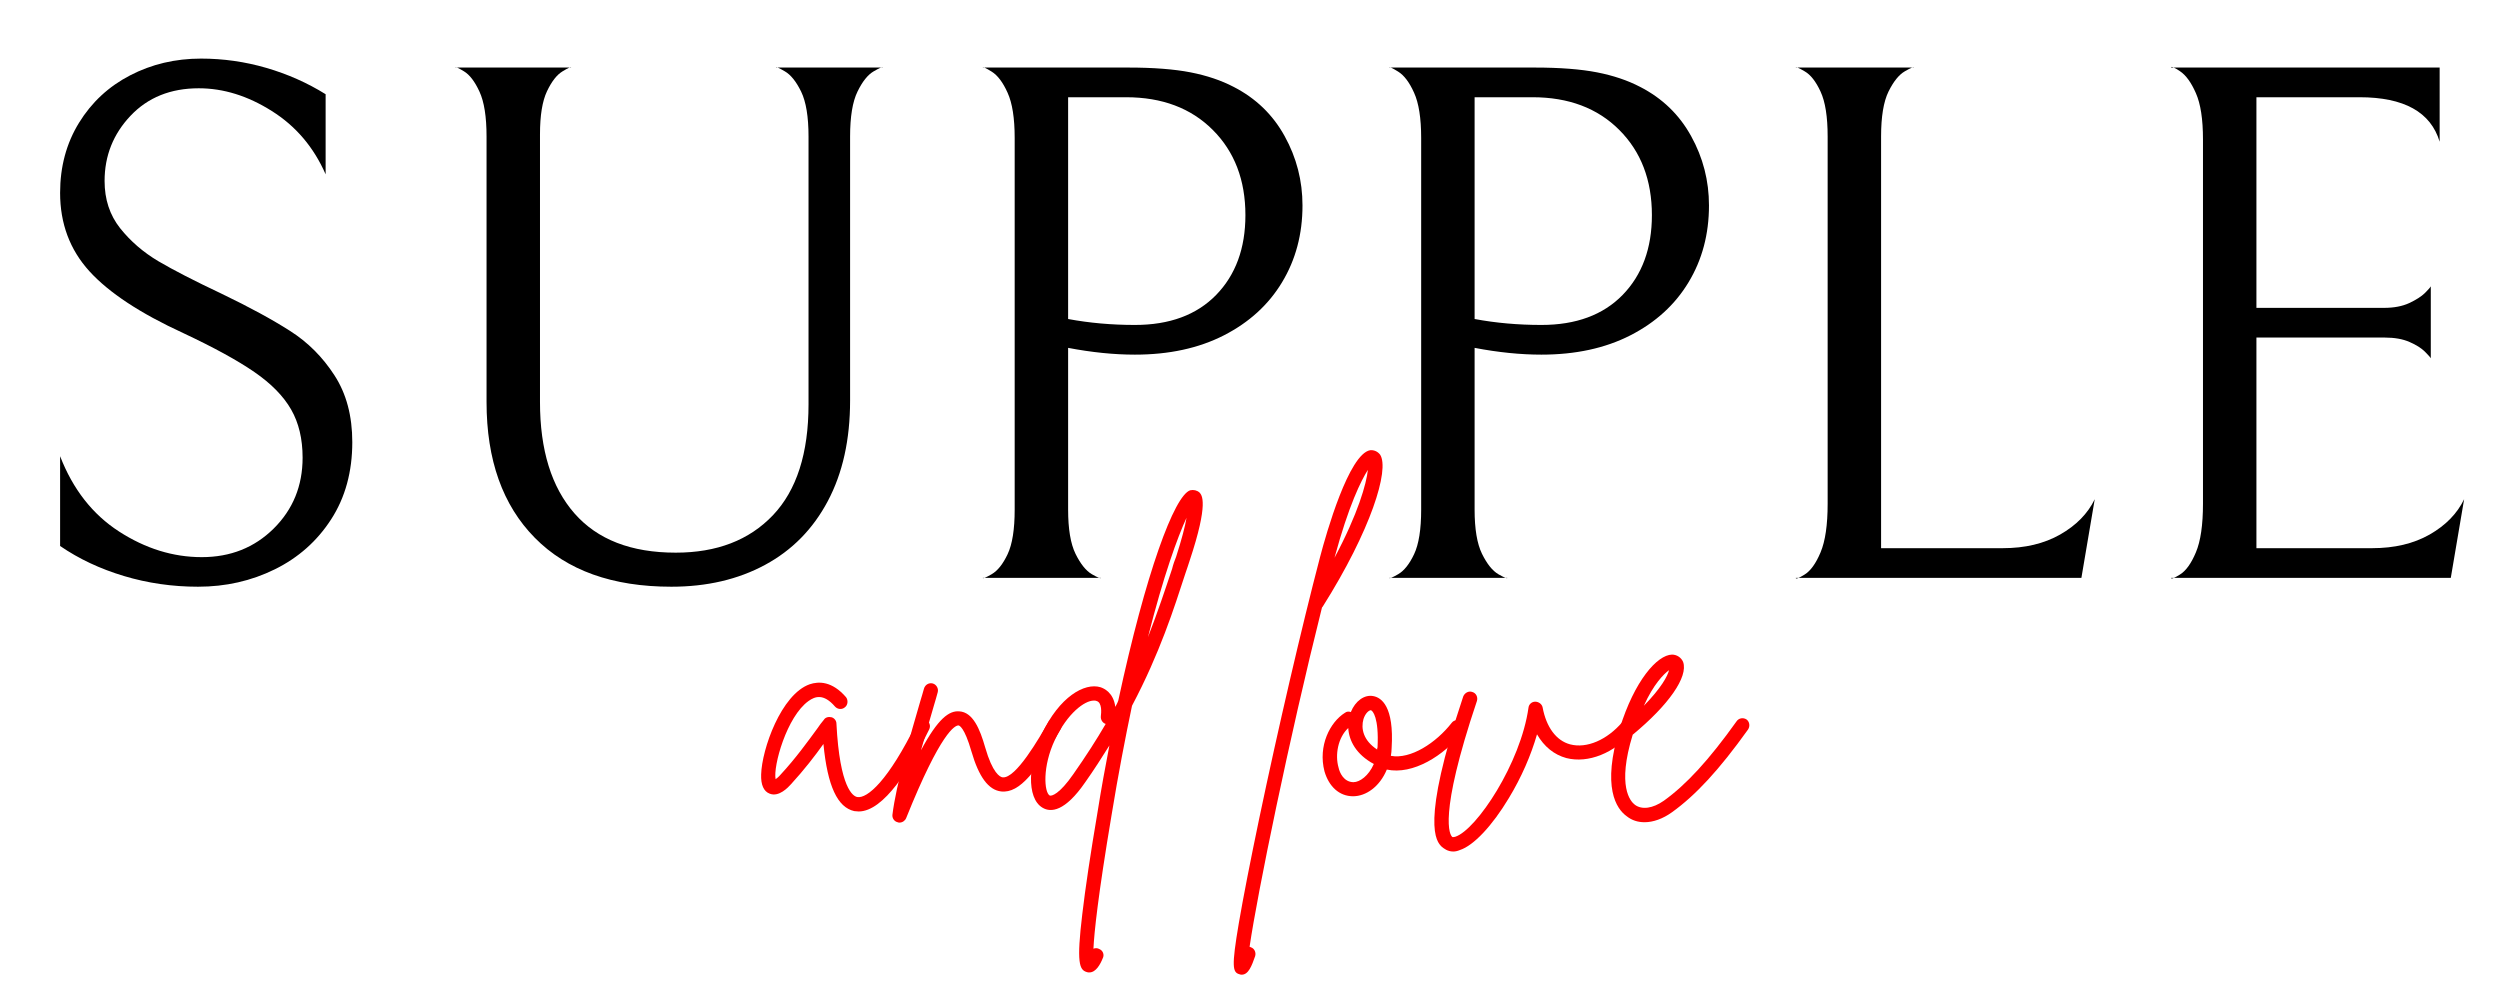
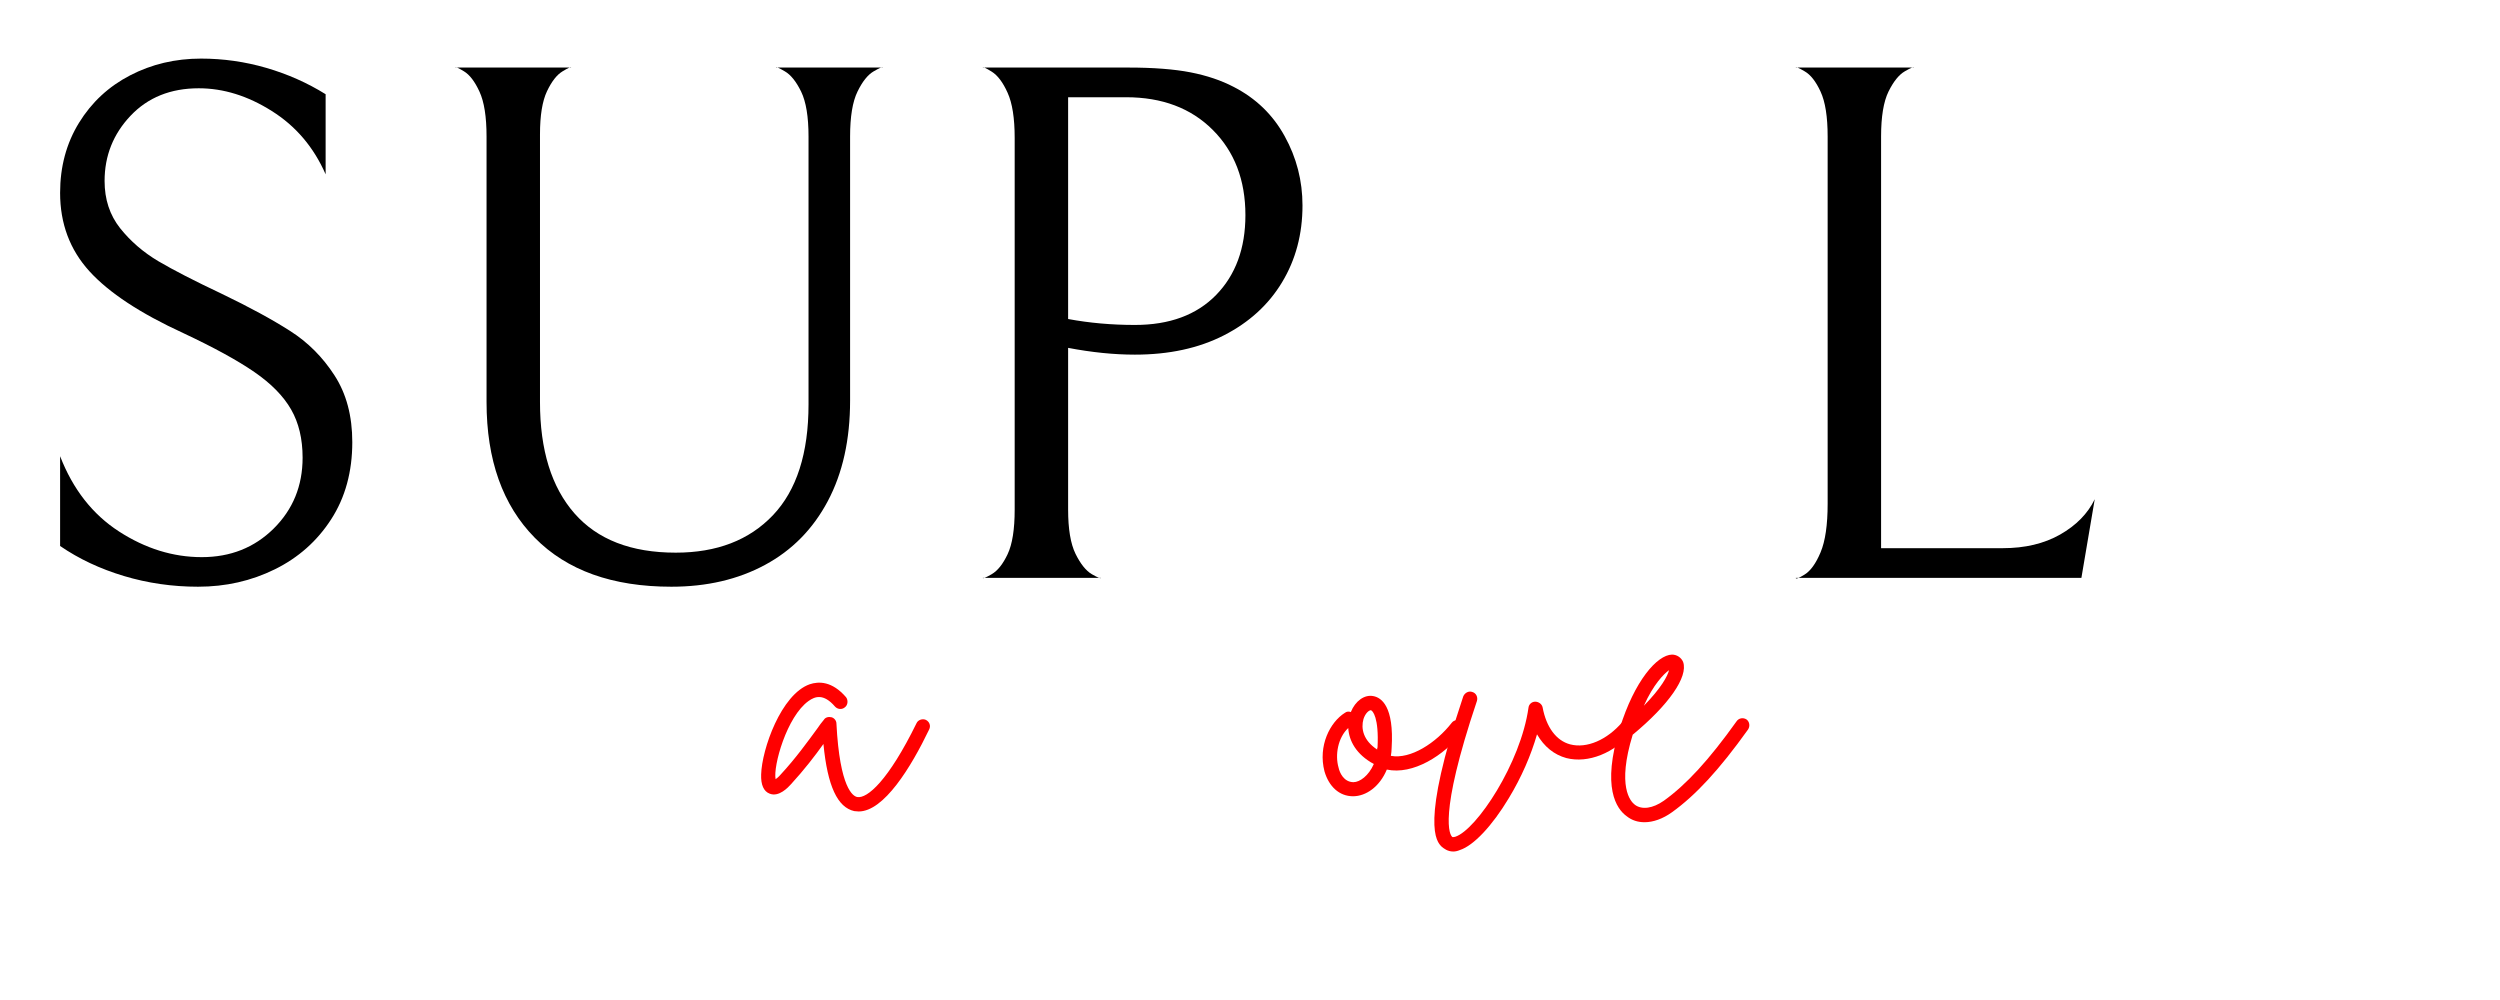
<svg xmlns="http://www.w3.org/2000/svg" width="500" zoomAndPan="magnify" viewBox="0 0 375 150" height="200" preserveAspectRatio="xMidYMid meet" version="1.0">
  <defs>
    <g />
  </defs>
  <g fill="#ff0000" fill-opacity="1">
    <g transform="translate(115.617, 120.33)">
      <g>
        <path d="M 23.254 -12.352 C 22.754 -12.574 22.086 -12.352 21.863 -11.852 C 17.637 -3.227 14.465 -0.5 12.961 -0.777 C 12.352 -0.891 10.348 -2.059 9.848 -11.793 C 9.848 -12.238 9.512 -12.629 9.125 -12.738 C 8.68 -12.852 8.18 -12.738 7.957 -12.352 C 7.621 -11.961 7.289 -11.516 6.953 -11.016 C 5.562 -9.125 3.727 -6.566 1.504 -4.172 C 1.168 -3.781 0.891 -3.562 0.723 -3.449 C 0.332 -5.398 2.391 -12.852 5.676 -15.188 C 6.621 -15.855 7.898 -16.355 9.625 -14.355 C 10.016 -13.91 10.684 -13.852 11.125 -14.242 C 11.57 -14.574 11.629 -15.301 11.293 -15.746 C 9.18 -18.191 7.176 -18.137 5.84 -17.691 C 1.559 -16.191 -1.336 -7.957 -1.445 -4.172 C -1.504 -2.613 -1.059 -1.613 -0.168 -1.281 C 1.223 -0.723 2.613 -2.227 3.059 -2.727 C 4.953 -4.785 6.676 -7.012 7.898 -8.734 C 8.512 -2.391 10.016 0.777 12.52 1.336 C 12.738 1.336 12.961 1.391 13.184 1.391 C 16.969 1.391 21.031 -5.23 23.754 -10.906 C 24.035 -11.461 23.812 -12.074 23.254 -12.352 Z M 23.254 -12.352 " />
      </g>
    </g>
  </g>
  <g fill="#ff0000" fill-opacity="1">
    <g transform="translate(136.312, 120.33)">
      <g>
-         <path d="M 22.363 -12.406 C 21.863 -12.684 21.195 -12.52 20.918 -11.961 C 19.582 -9.68 16.078 -3.504 14.074 -3.727 C 13.688 -3.781 12.574 -4.34 11.461 -8.234 C 10.684 -10.961 9.625 -13.52 7.566 -13.629 C 6.062 -13.742 4.395 -12.574 1.836 -7.789 C 2.504 -10.18 3.227 -12.574 3.781 -14.52 C 4.004 -15.242 4.172 -15.855 4.34 -16.469 C 4.508 -17.023 4.172 -17.637 3.617 -17.805 C 3.059 -17.969 2.449 -17.637 2.281 -17.023 C 2.113 -16.469 1.945 -15.801 1.727 -15.133 C 0.277 -10.18 -1.891 -2.672 -2.449 1.891 C -2.504 2.391 -2.168 2.895 -1.668 3.004 C -1.559 3.059 -1.504 3.059 -1.391 3.059 C -0.945 3.059 -0.555 2.781 -0.391 2.391 C 4.84 -10.625 6.953 -11.516 7.453 -11.516 C 7.566 -11.516 8.344 -11.293 9.402 -7.621 C 10.516 -3.781 11.961 -1.836 13.852 -1.613 C 16.691 -1.281 19.25 -4.785 22.754 -10.906 C 23.09 -11.461 22.867 -12.074 22.363 -12.406 Z M 22.363 -12.406 " />
-       </g>
+         </g>
    </g>
  </g>
  <g fill="#ff0000" fill-opacity="1">
    <g transform="translate(156.172, 120.33)">
      <g>
-         <path d="M 23.754 -46.453 C 23.367 -46.789 22.867 -46.898 22.363 -46.789 C 19.973 -46.008 15.688 -34.383 11.57 -15.242 C 11.461 -14.91 11.293 -14.633 11.125 -14.297 C 10.848 -16.469 9.402 -17.078 8.902 -17.246 C 6.508 -17.969 2.727 -15.801 0.109 -10.238 C -1.891 -6.062 -2.281 -0.613 0.223 0.836 C 1.445 1.559 3.562 1.445 6.621 -3.004 C 7.957 -4.895 9.125 -6.73 10.238 -8.512 C 9.625 -5.34 9.012 -2.004 8.457 1.504 C 7.398 7.734 6.621 12.961 6.176 16.746 C 5.285 24.145 5.73 25.148 6.844 25.48 C 6.953 25.535 7.121 25.535 7.234 25.535 C 8.234 25.535 8.902 24.258 9.234 23.422 C 9.512 22.922 9.289 22.254 8.734 22.031 C 8.457 21.863 8.121 21.863 7.844 21.977 C 7.957 19.582 8.512 14.133 10.57 1.891 C 11.57 -4.227 12.629 -9.68 13.629 -14.465 C 17.805 -22.363 19.918 -29.043 21.641 -34.328 C 21.863 -34.992 22.086 -35.605 22.254 -36.164 C 25.203 -45.008 24.09 -46.066 23.754 -46.453 Z M 4.84 -4.227 C 2.727 -1.168 1.559 -0.891 1.281 -1 C 0.445 -1.504 0.168 -5.34 2.059 -9.348 C 3.949 -13.352 6.508 -15.242 7.898 -15.242 C 8.066 -15.242 8.18 -15.242 8.289 -15.188 C 9.18 -14.965 9.012 -13.352 8.957 -12.906 C 8.902 -12.406 9.18 -11.906 9.68 -11.738 C 8.289 -9.348 6.676 -6.844 4.84 -4.227 Z M 20.25 -36.828 C 20.027 -36.273 19.805 -35.66 19.641 -34.992 C 18.637 -31.988 17.523 -28.598 16.023 -24.758 C 18.359 -33.992 20.473 -39.777 21.809 -42.672 C 21.586 -41.336 21.086 -39.445 20.25 -36.828 Z M 20.25 -36.828 " />
-       </g>
+         </g>
    </g>
  </g>
  <g fill="#ff0000" fill-opacity="1">
    <g transform="translate(173.585, 120.33)">
      <g />
    </g>
  </g>
  <g fill="#ff0000" fill-opacity="1">
    <g transform="translate(190.664, 120.33)">
      <g>
-         <path d="M 16.355 -52.129 C 15.969 -52.629 15.41 -52.852 14.855 -52.797 C 11.684 -52.242 8.289 -40.391 7.344 -36.773 C 4.562 -26.148 1.059 -11.07 -1.781 2.449 C -3.117 8.848 -4.172 14.242 -4.84 18.137 C -5.953 24.703 -5.785 25.535 -4.73 25.812 C -4.617 25.871 -4.508 25.871 -4.395 25.871 C -3.395 25.871 -2.895 24.535 -2.391 23.09 C -2.227 22.531 -2.504 21.918 -3.059 21.754 C -3.117 21.699 -3.172 21.699 -3.227 21.699 C -2.059 13.688 2.727 -9.625 7.621 -29.152 C 7.621 -29.207 7.676 -29.262 7.734 -29.32 C 14.965 -40.781 17.805 -49.902 16.355 -52.129 Z M 9.512 -36.664 C 11.629 -44.508 13.52 -48.289 14.52 -49.848 C 14.297 -47.789 13.074 -43.34 9.512 -36.664 Z M 9.512 -36.664 " />
-       </g>
+         </g>
    </g>
  </g>
  <g fill="#ff0000" fill-opacity="1">
    <g transform="translate(199.12, 120.33)">
      <g>
        <path d="M 20.141 -12.074 C 19.641 -12.461 18.973 -12.352 18.637 -11.906 C 16.301 -8.902 12.461 -6.398 9.512 -6.953 C 9.57 -7.344 9.625 -7.734 9.625 -8.121 C 10.016 -14.41 8.066 -15.688 6.898 -15.91 C 5.562 -16.191 4.172 -15.188 3.504 -13.52 C 3.227 -13.629 2.895 -13.629 2.613 -13.406 C 0.391 -12.016 -1.445 -8.457 -0.445 -4.617 C 0.223 -2.336 1.781 -0.891 3.84 -0.891 C 5.785 -0.891 7.844 -2.336 8.902 -4.895 C 12.797 -4.062 17.469 -6.953 20.305 -10.57 C 20.695 -11.07 20.586 -11.738 20.141 -12.074 Z M 3.895 -3.004 C 3.84 -3.004 3.84 -3.004 3.84 -3.004 C 2.449 -3.059 1.836 -4.395 1.668 -5.176 C 1.113 -7.066 1.559 -9.68 3.117 -11.125 C 3.227 -9.234 4.285 -7.176 6.953 -5.73 C 6.176 -3.949 4.84 -3.004 3.895 -3.004 Z M 7.512 -8.234 C 7.453 -8.121 7.453 -8.012 7.453 -7.898 C 5.34 -9.289 5.008 -11.07 5.398 -12.461 C 5.676 -13.352 6.23 -13.797 6.508 -13.797 C 6.789 -13.742 7.734 -12.684 7.512 -8.234 Z M 7.512 -8.234 " />
      </g>
    </g>
  </g>
  <g fill="#ff0000" fill-opacity="1">
    <g transform="translate(216.923, 120.33)">
      <g>
        <path d="M 27.93 -12.129 C 27.484 -12.52 26.816 -12.461 26.426 -12.016 C 24.145 -9.348 21.086 -8.012 18.582 -8.68 C 16.523 -9.234 15.02 -11.238 14.465 -14.242 C 14.355 -14.742 13.852 -15.078 13.352 -15.078 C 12.852 -15.078 12.406 -14.688 12.352 -14.188 C 11.184 -5.84 4.562 4.117 1.391 5.176 C 1 5.285 0.891 5.23 0.891 5.176 C 0.613 4.953 -1.281 2.336 4.617 -15.188 C 4.785 -15.746 4.508 -16.355 3.949 -16.523 C 3.395 -16.746 2.781 -16.41 2.559 -15.855 C -3.895 3.449 -1.445 5.898 -0.668 6.676 C -0.332 6.953 0.223 7.398 1.059 7.398 C 1.336 7.398 1.668 7.344 2.059 7.176 C 4.117 6.508 6.898 3.562 9.402 -0.613 C 11.293 -3.727 12.738 -7.066 13.629 -10.18 C 14.688 -8.344 16.191 -7.121 18.027 -6.621 C 21.309 -5.785 25.203 -7.344 28.039 -10.625 C 28.43 -11.07 28.375 -11.738 27.93 -12.129 Z M 27.93 -12.129 " />
      </g>
    </g>
  </g>
  <g fill="#ff0000" fill-opacity="1">
    <g transform="translate(243.181, 120.33)">
      <g>
        <path d="M 18.805 -12.406 C 18.305 -12.738 17.637 -12.629 17.301 -12.129 C 13.129 -6.285 9.734 -2.613 6.398 -0.223 C 4.73 0.945 3.117 1.168 2.059 0.391 C 1.391 -0.109 -0.668 -2.336 1.727 -10.125 C 7.121 -14.574 10.07 -18.805 9.289 -21.031 C 9.012 -21.699 8.344 -22.141 7.621 -22.141 C 5.398 -22.086 2.004 -18.246 -0.223 -11.07 C -2.949 -2.227 -0.723 1 0.836 2.113 C 1.613 2.727 2.504 3.004 3.504 3.004 C 4.785 3.004 6.23 2.504 7.621 1.504 C 11.184 -1.059 14.688 -4.84 19.027 -10.906 C 19.359 -11.406 19.25 -12.074 18.805 -12.406 Z M 7.176 -19.805 C 6.953 -18.914 6.008 -17.137 3.395 -14.465 C 4.84 -17.691 6.398 -19.25 7.176 -19.805 Z M 7.176 -19.805 " />
      </g>
    </g>
  </g>
  <g fill="#000000" fill-opacity="1">
    <g transform="translate(0, 86.68)">
      <g>
        <path d="M 29.703 1.328 C 25.848 1.328 22.141 0.789 18.578 -0.281 C 15.016 -1.352 11.828 -2.852 9.016 -4.781 L 9.016 -18.25 C 10.941 -13.281 13.891 -9.516 17.859 -6.953 C 21.828 -4.391 25.961 -3.109 30.266 -3.109 C 34.566 -3.109 38.16 -4.535 41.047 -7.391 C 43.941 -10.254 45.391 -13.801 45.391 -18.031 C 45.391 -20.844 44.816 -23.25 43.672 -25.25 C 42.523 -27.258 40.688 -29.133 38.156 -30.875 C 35.633 -32.613 32.078 -34.562 27.484 -36.719 C 21.023 -39.688 16.332 -42.781 13.406 -46 C 10.477 -49.227 9.016 -53.145 9.016 -57.75 C 9.016 -61.676 9.957 -65.176 11.844 -68.25 C 13.738 -71.332 16.297 -73.707 19.516 -75.375 C 22.742 -77.051 26.289 -77.891 30.156 -77.891 C 33.488 -77.891 36.75 -77.426 39.938 -76.5 C 43.133 -75.57 46.102 -74.254 48.844 -72.547 L 48.844 -60.531 C 47.062 -64.602 44.367 -67.77 40.766 -70.031 C 37.172 -72.301 33.52 -73.438 29.812 -73.438 C 25.594 -73.438 22.18 -72.062 19.578 -69.312 C 16.984 -66.57 15.688 -63.312 15.688 -59.531 C 15.688 -56.781 16.461 -54.422 18.016 -52.453 C 19.578 -50.492 21.488 -48.844 23.75 -47.5 C 26.02 -46.164 29.191 -44.535 33.266 -42.609 C 37.422 -40.609 40.832 -38.754 43.5 -37.047 C 46.176 -35.348 48.398 -33.125 50.172 -30.375 C 51.953 -27.633 52.844 -24.297 52.844 -20.359 C 52.844 -15.91 51.785 -12.051 49.672 -8.781 C 47.566 -5.52 44.75 -3.02 41.219 -1.281 C 37.695 0.457 33.859 1.328 29.703 1.328 Z M 29.703 1.328 " />
      </g>
    </g>
  </g>
  <g fill="#000000" fill-opacity="1">
    <g transform="translate(58.748, 86.68)">
      <g>
        <path d="M 68.766 -26.594 C 68.766 -20.727 67.648 -15.703 65.422 -11.516 C 63.203 -7.328 60.066 -4.141 56.016 -1.953 C 51.973 0.234 47.285 1.328 41.953 1.328 C 33.117 1.328 26.289 -1.117 21.469 -6.016 C 16.645 -10.91 14.234 -17.695 14.234 -26.375 L 14.234 -66.203 C 14.234 -69.172 13.879 -71.414 13.172 -72.938 C 12.473 -74.457 11.695 -75.473 10.844 -75.984 C 9.988 -76.504 9.562 -76.691 9.562 -76.547 L 26.922 -76.547 C 26.922 -76.691 26.492 -76.504 25.641 -75.984 C 24.785 -75.473 24.004 -74.473 23.297 -72.984 C 22.598 -71.504 22.25 -69.352 22.25 -66.531 L 22.25 -26.375 C 22.25 -19.176 23.973 -13.609 27.422 -9.672 C 30.867 -5.742 35.93 -3.781 42.609 -3.781 C 48.766 -3.781 53.625 -5.648 57.188 -9.391 C 60.75 -13.141 62.531 -18.688 62.531 -26.031 L 62.531 -66.203 C 62.531 -69.172 62.16 -71.414 61.422 -72.938 C 60.68 -74.457 59.863 -75.473 58.969 -75.984 C 58.082 -76.504 57.641 -76.691 57.641 -76.547 L 73.656 -76.547 C 73.656 -76.691 73.207 -76.504 72.312 -75.984 C 71.426 -75.473 70.613 -74.457 69.875 -72.938 C 69.133 -71.414 68.766 -69.172 68.766 -66.203 Z M 68.766 -26.594 " />
      </g>
    </g>
  </g>
  <g fill="#000000" fill-opacity="1">
    <g transform="translate(137.968, 86.68)">
      <g>
        <path d="M 57.406 -55.859 C 57.406 -51.555 56.383 -47.719 54.344 -44.344 C 52.312 -40.969 49.398 -38.312 45.609 -36.375 C 41.828 -34.445 37.379 -33.484 32.266 -33.484 C 29.148 -33.484 25.812 -33.82 22.25 -34.5 L 22.25 -10.234 C 22.25 -7.336 22.617 -5.129 23.359 -3.609 C 24.109 -2.086 24.926 -1.066 25.812 -0.547 C 26.707 -0.035 27.156 0.145 27.156 0 L 9.453 0 C 9.453 0.145 9.895 -0.035 10.781 -0.547 C 11.676 -1.066 12.473 -2.066 13.172 -3.547 C 13.879 -5.035 14.234 -7.266 14.234 -10.234 L 14.234 -65.984 C 14.234 -68.953 13.879 -71.211 13.172 -72.766 C 12.473 -74.328 11.676 -75.383 10.781 -75.938 C 9.895 -76.488 9.453 -76.691 9.453 -76.547 L 31.266 -76.547 C 35.047 -76.547 38.16 -76.305 40.609 -75.828 C 43.055 -75.348 45.207 -74.625 47.062 -73.656 C 50.406 -71.945 52.961 -69.477 54.734 -66.25 C 56.516 -63.031 57.406 -59.566 57.406 -55.859 Z M 48.844 -54.406 C 48.844 -59.676 47.207 -63.941 43.938 -67.203 C 40.676 -70.461 36.344 -72.094 30.938 -72.094 L 22.25 -72.094 L 22.25 -38.828 C 25.438 -38.234 28.773 -37.938 32.266 -37.938 C 37.461 -37.938 41.523 -39.438 44.453 -42.438 C 47.379 -45.445 48.844 -49.438 48.844 -54.406 Z M 48.844 -54.406 " />
      </g>
    </g>
  </g>
  <g fill="#000000" fill-opacity="1">
    <g transform="translate(198.941, 86.68)">
      <g>
-         <path d="M 57.406 -55.859 C 57.406 -51.555 56.383 -47.719 54.344 -44.344 C 52.312 -40.969 49.398 -38.312 45.609 -36.375 C 41.828 -34.445 37.379 -33.484 32.266 -33.484 C 29.148 -33.484 25.812 -33.82 22.25 -34.5 L 22.25 -10.234 C 22.25 -7.336 22.617 -5.129 23.359 -3.609 C 24.109 -2.086 24.926 -1.066 25.812 -0.547 C 26.707 -0.035 27.156 0.145 27.156 0 L 9.453 0 C 9.453 0.145 9.895 -0.035 10.781 -0.547 C 11.676 -1.066 12.473 -2.066 13.172 -3.547 C 13.879 -5.035 14.234 -7.266 14.234 -10.234 L 14.234 -65.984 C 14.234 -68.953 13.879 -71.211 13.172 -72.766 C 12.473 -74.328 11.676 -75.383 10.781 -75.938 C 9.895 -76.488 9.453 -76.691 9.453 -76.547 L 31.266 -76.547 C 35.047 -76.547 38.16 -76.305 40.609 -75.828 C 43.055 -75.348 45.207 -74.625 47.062 -73.656 C 50.406 -71.945 52.961 -69.477 54.734 -66.25 C 56.516 -63.031 57.406 -59.566 57.406 -55.859 Z M 48.844 -54.406 C 48.844 -59.676 47.207 -63.941 43.938 -67.203 C 40.676 -70.461 36.344 -72.094 30.938 -72.094 L 22.25 -72.094 L 22.25 -38.828 C 25.438 -38.234 28.773 -37.938 32.266 -37.938 C 37.461 -37.938 41.523 -39.438 44.453 -42.438 C 47.379 -45.445 48.844 -49.438 48.844 -54.406 Z M 48.844 -54.406 " />
-       </g>
+         </g>
    </g>
  </g>
  <g fill="#000000" fill-opacity="1">
    <g transform="translate(259.913, 86.68)">
      <g>
        <path d="M 14.234 -66.203 C 14.234 -69.172 13.879 -71.414 13.172 -72.938 C 12.473 -74.457 11.676 -75.473 10.781 -75.984 C 9.895 -76.504 9.453 -76.691 9.453 -76.547 L 27.156 -76.547 C 27.156 -76.691 26.707 -76.504 25.812 -75.984 C 24.926 -75.473 24.109 -74.457 23.359 -72.938 C 22.617 -71.414 22.25 -69.172 22.25 -66.203 L 22.25 -4.453 L 40.5 -4.453 C 43.832 -4.453 46.703 -5.133 49.109 -6.5 C 51.523 -7.875 53.254 -9.641 54.297 -11.797 L 52.297 0 L 9.453 0 C 9.453 0.219 9.895 0.051 10.781 -0.5 C 11.676 -1.051 12.473 -2.16 13.172 -3.828 C 13.879 -5.504 14.234 -7.938 14.234 -11.125 Z M 14.234 -66.203 " />
      </g>
    </g>
  </g>
  <g fill="#000000" fill-opacity="1">
    <g transform="translate(316.213, 86.68)">
      <g>
-         <path d="M 9.453 0 C 9.453 0.219 9.895 0.051 10.781 -0.5 C 11.676 -1.051 12.473 -2.16 13.172 -3.828 C 13.879 -5.504 14.234 -7.938 14.234 -11.125 L 14.234 -65.766 C 14.234 -68.797 13.879 -71.109 13.172 -72.703 C 12.473 -74.305 11.676 -75.406 10.781 -76 C 9.895 -76.594 9.453 -76.773 9.453 -76.547 L 49.734 -76.547 L 49.734 -65.422 C 48.398 -69.867 44.395 -72.094 37.719 -72.094 L 22.25 -72.094 L 22.25 -40.5 L 41.391 -40.5 C 42.867 -40.5 44.129 -40.738 45.172 -41.219 C 46.211 -41.707 46.992 -42.207 47.516 -42.719 C 48.035 -43.238 48.332 -43.578 48.406 -43.734 L 48.406 -32.938 C 48.332 -33.082 48.035 -33.414 47.516 -33.938 C 46.992 -34.457 46.234 -34.938 45.234 -35.375 C 44.234 -35.82 42.988 -36.047 41.5 -36.047 L 22.25 -36.047 L 22.25 -4.453 L 39.609 -4.453 C 42.953 -4.453 45.828 -5.133 48.234 -6.5 C 50.641 -7.875 52.363 -9.641 53.406 -11.797 L 51.406 0 Z M 9.453 0 " />
-       </g>
+         </g>
    </g>
  </g>
</svg>